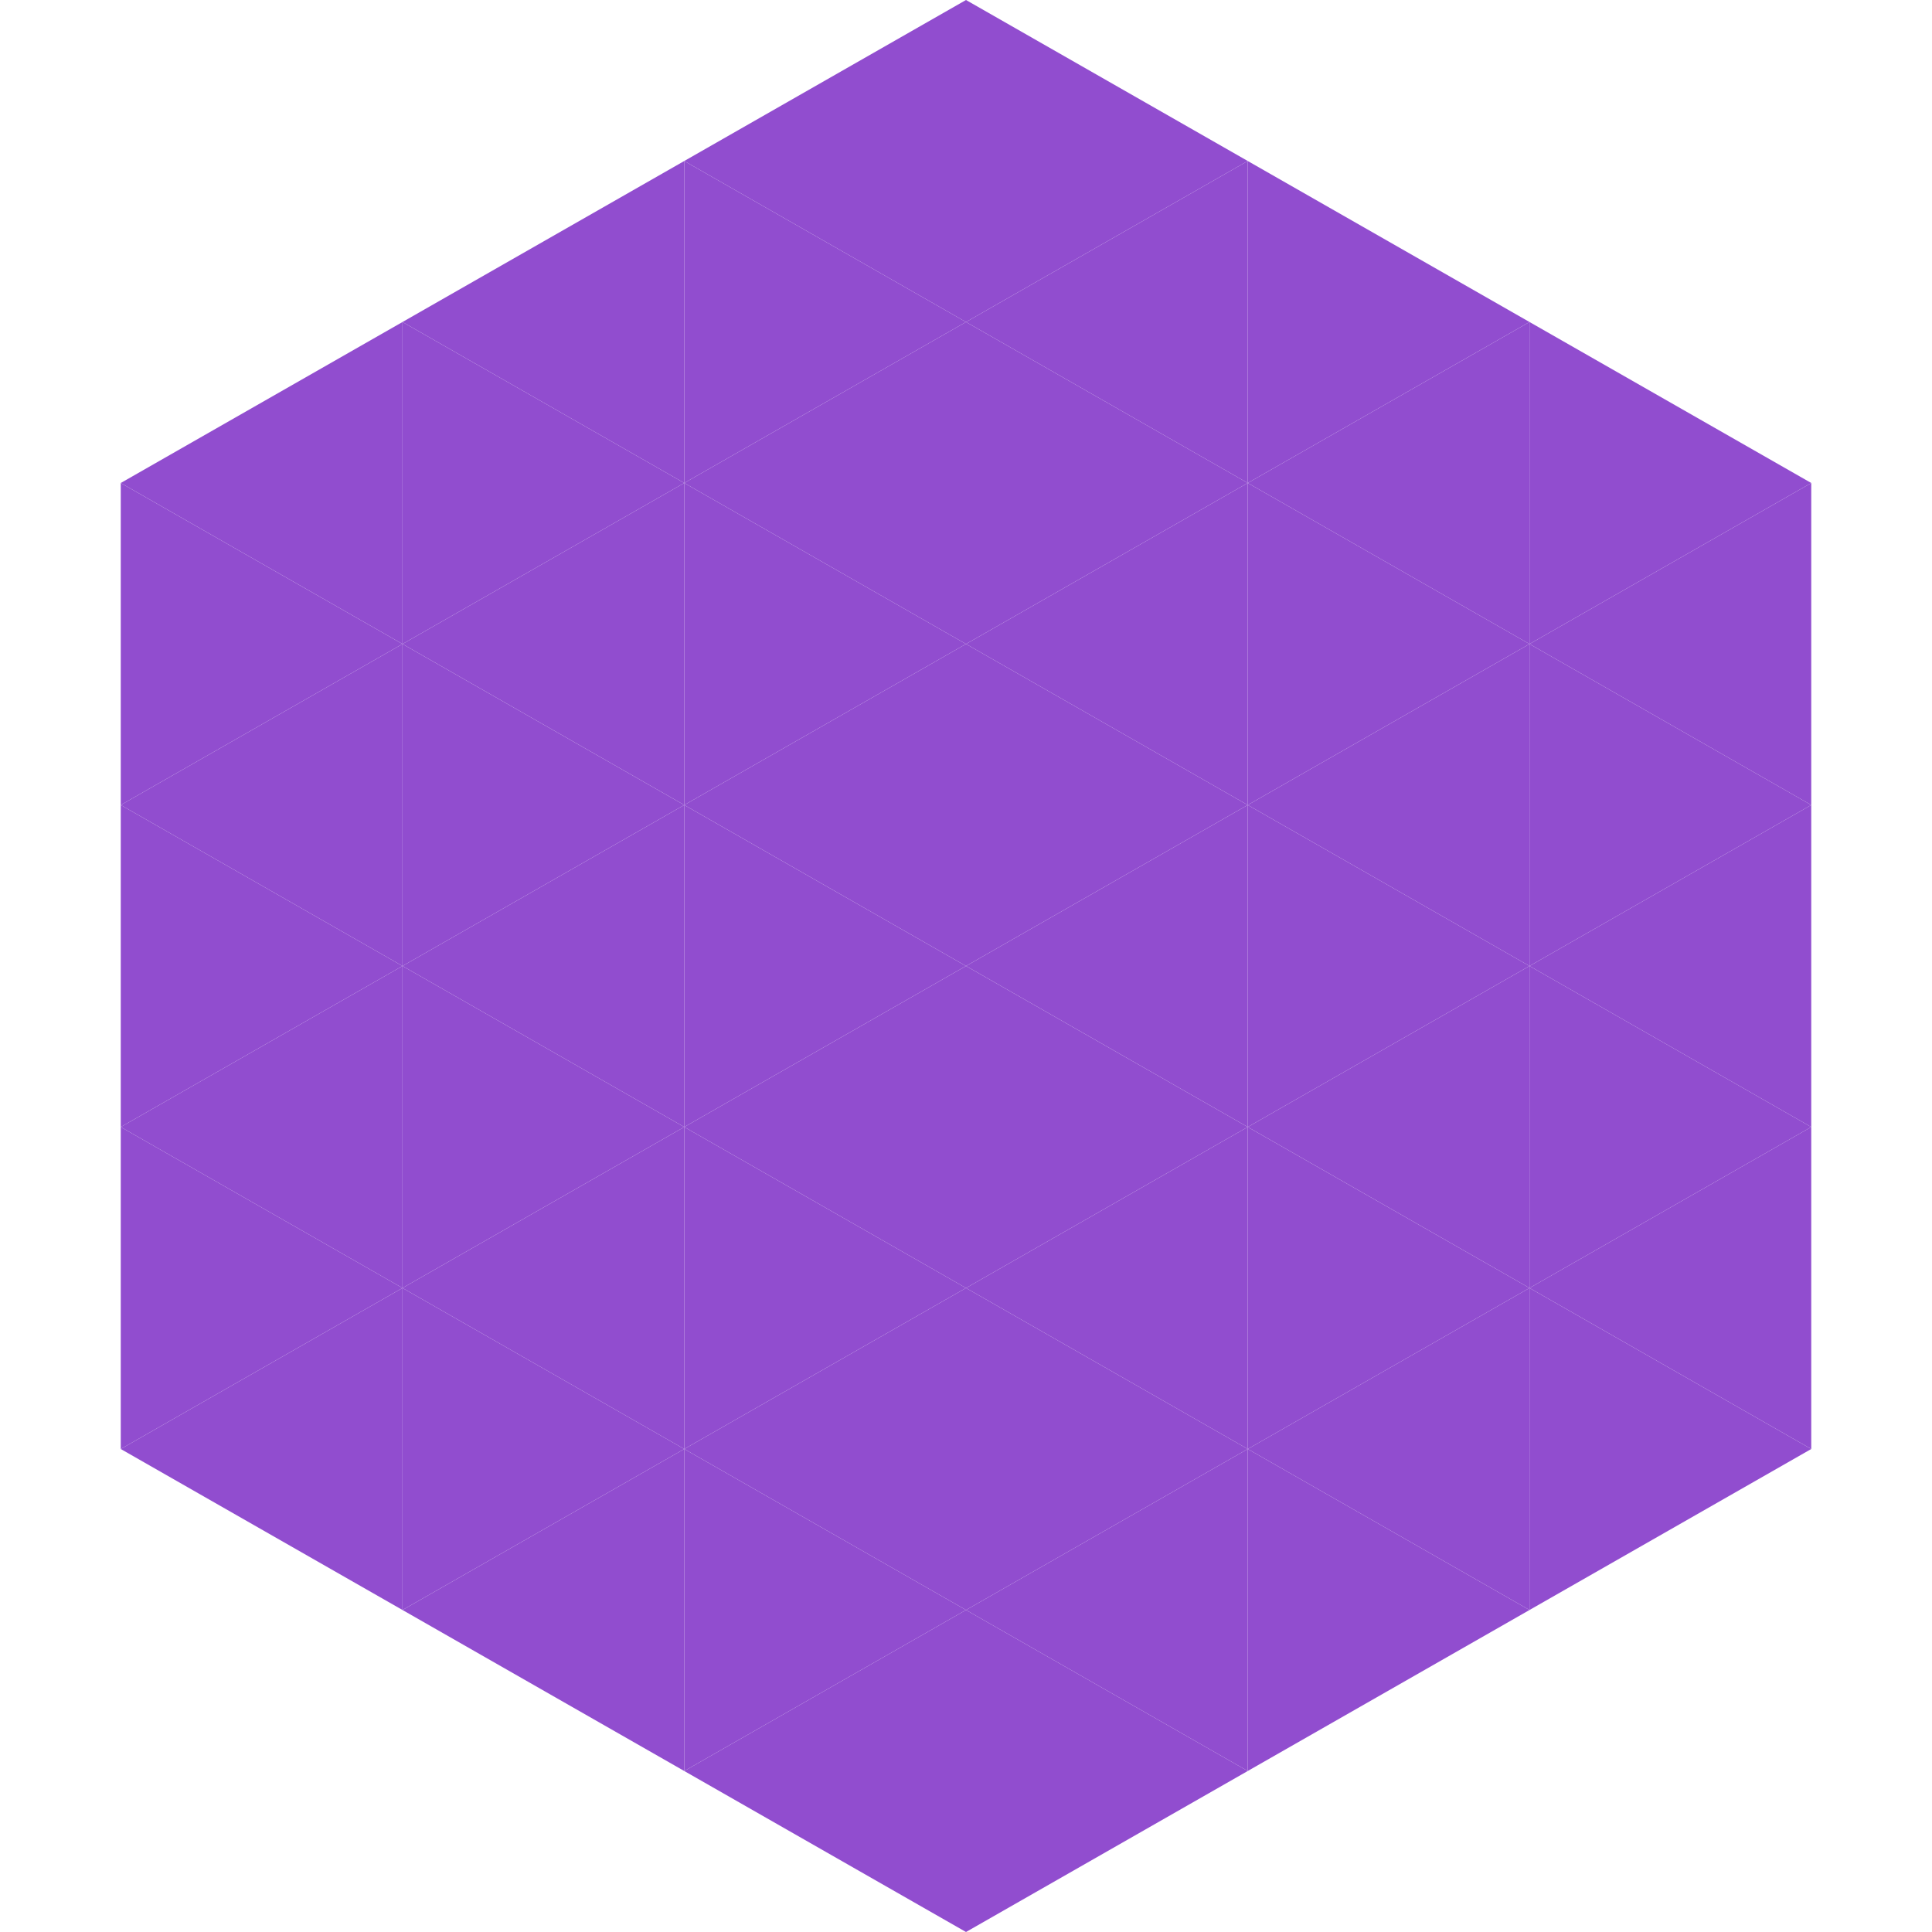
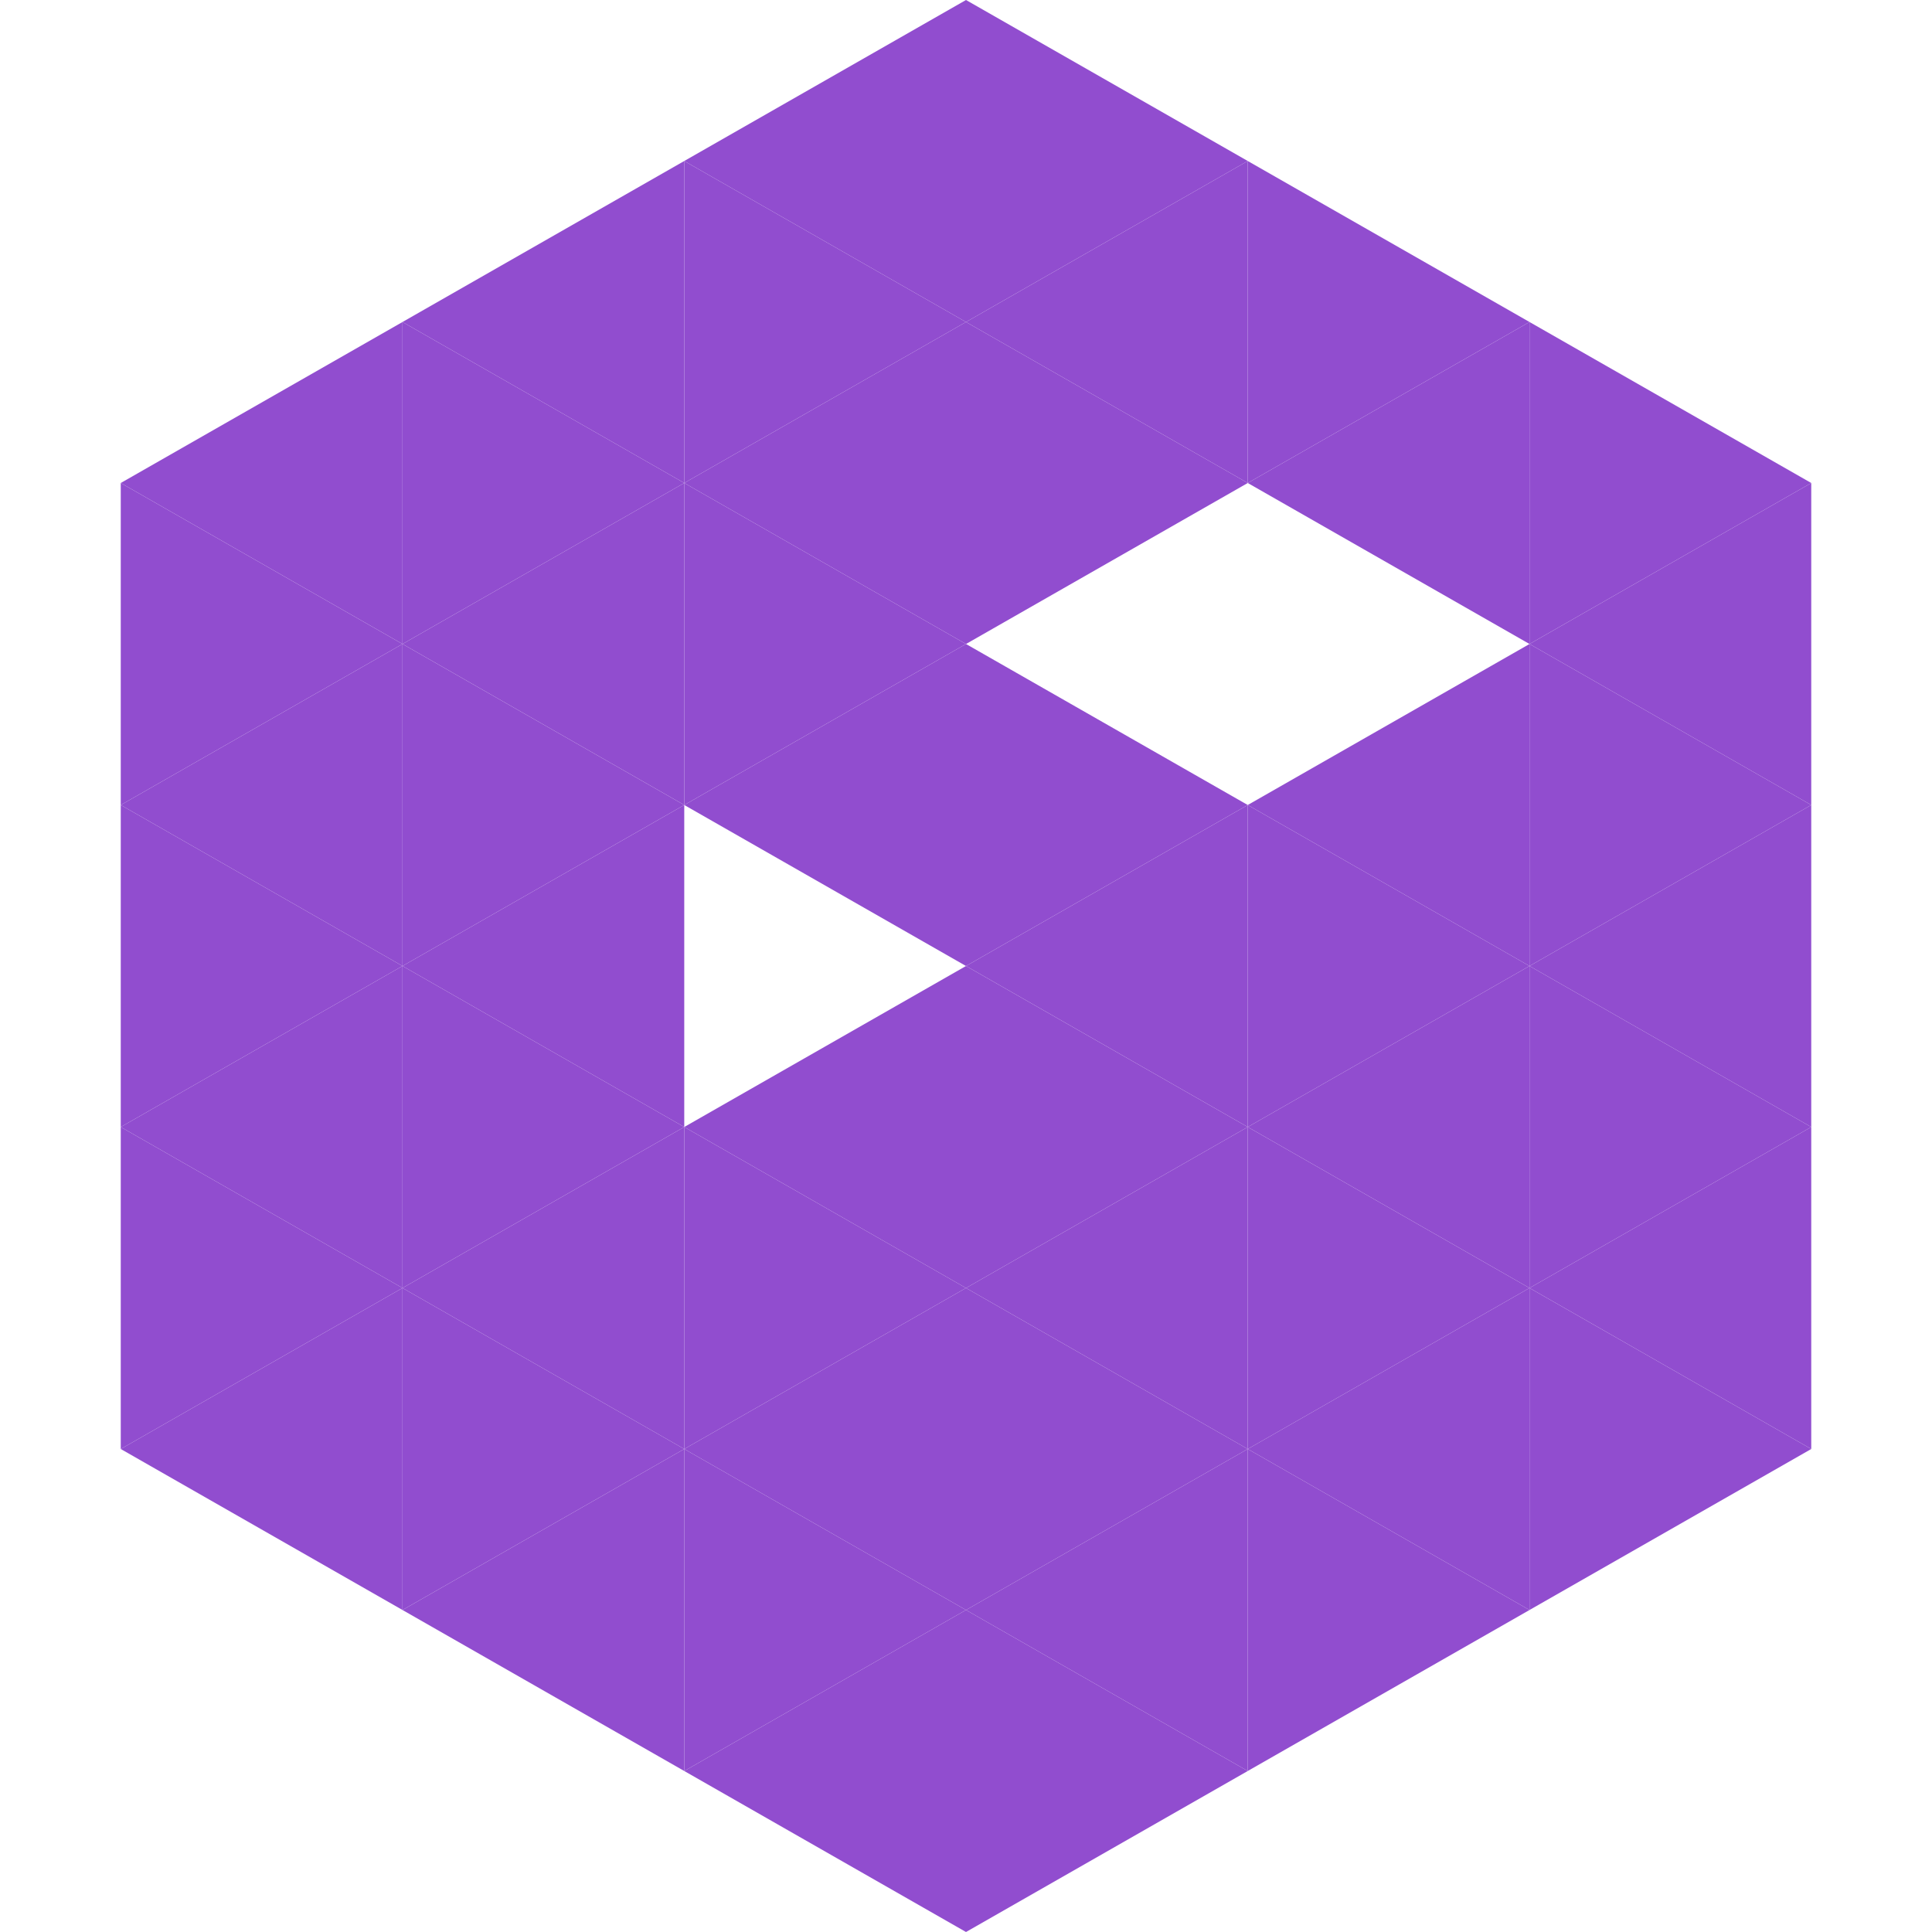
<svg xmlns="http://www.w3.org/2000/svg" width="240" height="240">
  <polygon points="50,40 15,60 50,80" style="fill:rgb(145,77,207)" />
  <polygon points="190,40 225,60 190,80" style="fill:rgb(145,77,207)" />
  <polygon points="15,60 50,80 15,100" style="fill:rgb(145,77,207)" />
  <polygon points="225,60 190,80 225,100" style="fill:rgb(145,77,207)" />
  <polygon points="50,80 15,100 50,120" style="fill:rgb(145,77,207)" />
  <polygon points="190,80 225,100 190,120" style="fill:rgb(145,77,207)" />
  <polygon points="15,100 50,120 15,140" style="fill:rgb(145,77,207)" />
  <polygon points="225,100 190,120 225,140" style="fill:rgb(145,77,207)" />
  <polygon points="50,120 15,140 50,160" style="fill:rgb(145,77,207)" />
  <polygon points="190,120 225,140 190,160" style="fill:rgb(145,77,207)" />
  <polygon points="15,140 50,160 15,180" style="fill:rgb(145,77,207)" />
  <polygon points="225,140 190,160 225,180" style="fill:rgb(145,77,207)" />
  <polygon points="50,160 15,180 50,200" style="fill:rgb(145,77,207)" />
  <polygon points="190,160 225,180 190,200" style="fill:rgb(145,77,207)" />
  <polygon points="15,180 50,200 15,220" style="fill:rgb(255,255,255); fill-opacity:0" />
  <polygon points="225,180 190,200 225,220" style="fill:rgb(255,255,255); fill-opacity:0" />
  <polygon points="50,0 85,20 50,40" style="fill:rgb(255,255,255); fill-opacity:0" />
  <polygon points="190,0 155,20 190,40" style="fill:rgb(255,255,255); fill-opacity:0" />
  <polygon points="85,20 50,40 85,60" style="fill:rgb(145,77,207)" />
  <polygon points="155,20 190,40 155,60" style="fill:rgb(145,77,207)" />
  <polygon points="50,40 85,60 50,80" style="fill:rgb(145,77,207)" />
  <polygon points="190,40 155,60 190,80" style="fill:rgb(145,77,207)" />
  <polygon points="85,60 50,80 85,100" style="fill:rgb(145,77,207)" />
-   <polygon points="155,60 190,80 155,100" style="fill:rgb(145,77,207)" />
  <polygon points="50,80 85,100 50,120" style="fill:rgb(145,77,207)" />
  <polygon points="190,80 155,100 190,120" style="fill:rgb(145,77,207)" />
  <polygon points="85,100 50,120 85,140" style="fill:rgb(145,77,207)" />
  <polygon points="155,100 190,120 155,140" style="fill:rgb(145,77,207)" />
  <polygon points="50,120 85,140 50,160" style="fill:rgb(145,77,207)" />
  <polygon points="190,120 155,140 190,160" style="fill:rgb(145,77,207)" />
  <polygon points="85,140 50,160 85,180" style="fill:rgb(145,77,207)" />
  <polygon points="155,140 190,160 155,180" style="fill:rgb(145,77,207)" />
  <polygon points="50,160 85,180 50,200" style="fill:rgb(145,77,207)" />
  <polygon points="190,160 155,180 190,200" style="fill:rgb(145,77,207)" />
  <polygon points="85,180 50,200 85,220" style="fill:rgb(145,77,207)" />
  <polygon points="155,180 190,200 155,220" style="fill:rgb(145,77,207)" />
  <polygon points="120,0 85,20 120,40" style="fill:rgb(145,77,207)" />
  <polygon points="120,0 155,20 120,40" style="fill:rgb(145,77,207)" />
  <polygon points="85,20 120,40 85,60" style="fill:rgb(145,77,207)" />
  <polygon points="155,20 120,40 155,60" style="fill:rgb(145,77,207)" />
  <polygon points="120,40 85,60 120,80" style="fill:rgb(145,77,207)" />
  <polygon points="120,40 155,60 120,80" style="fill:rgb(145,77,207)" />
  <polygon points="85,60 120,80 85,100" style="fill:rgb(145,77,207)" />
-   <polygon points="155,60 120,80 155,100" style="fill:rgb(145,77,207)" />
  <polygon points="120,80 85,100 120,120" style="fill:rgb(145,77,207)" />
  <polygon points="120,80 155,100 120,120" style="fill:rgb(145,77,207)" />
-   <polygon points="85,100 120,120 85,140" style="fill:rgb(145,77,207)" />
  <polygon points="155,100 120,120 155,140" style="fill:rgb(145,77,207)" />
  <polygon points="120,120 85,140 120,160" style="fill:rgb(145,77,207)" />
  <polygon points="120,120 155,140 120,160" style="fill:rgb(145,77,207)" />
  <polygon points="85,140 120,160 85,180" style="fill:rgb(145,77,207)" />
  <polygon points="155,140 120,160 155,180" style="fill:rgb(145,77,207)" />
  <polygon points="120,160 85,180 120,200" style="fill:rgb(145,77,207)" />
  <polygon points="120,160 155,180 120,200" style="fill:rgb(145,77,207)" />
  <polygon points="85,180 120,200 85,220" style="fill:rgb(145,77,207)" />
  <polygon points="155,180 120,200 155,220" style="fill:rgb(145,77,207)" />
  <polygon points="120,200 85,220 120,240" style="fill:rgb(145,77,207)" />
  <polygon points="120,200 155,220 120,240" style="fill:rgb(145,77,207)" />
-   <polygon points="85,220 120,240 85,260" style="fill:rgb(255,255,255); fill-opacity:0" />
  <polygon points="155,220 120,240 155,260" style="fill:rgb(255,255,255); fill-opacity:0" />
</svg>